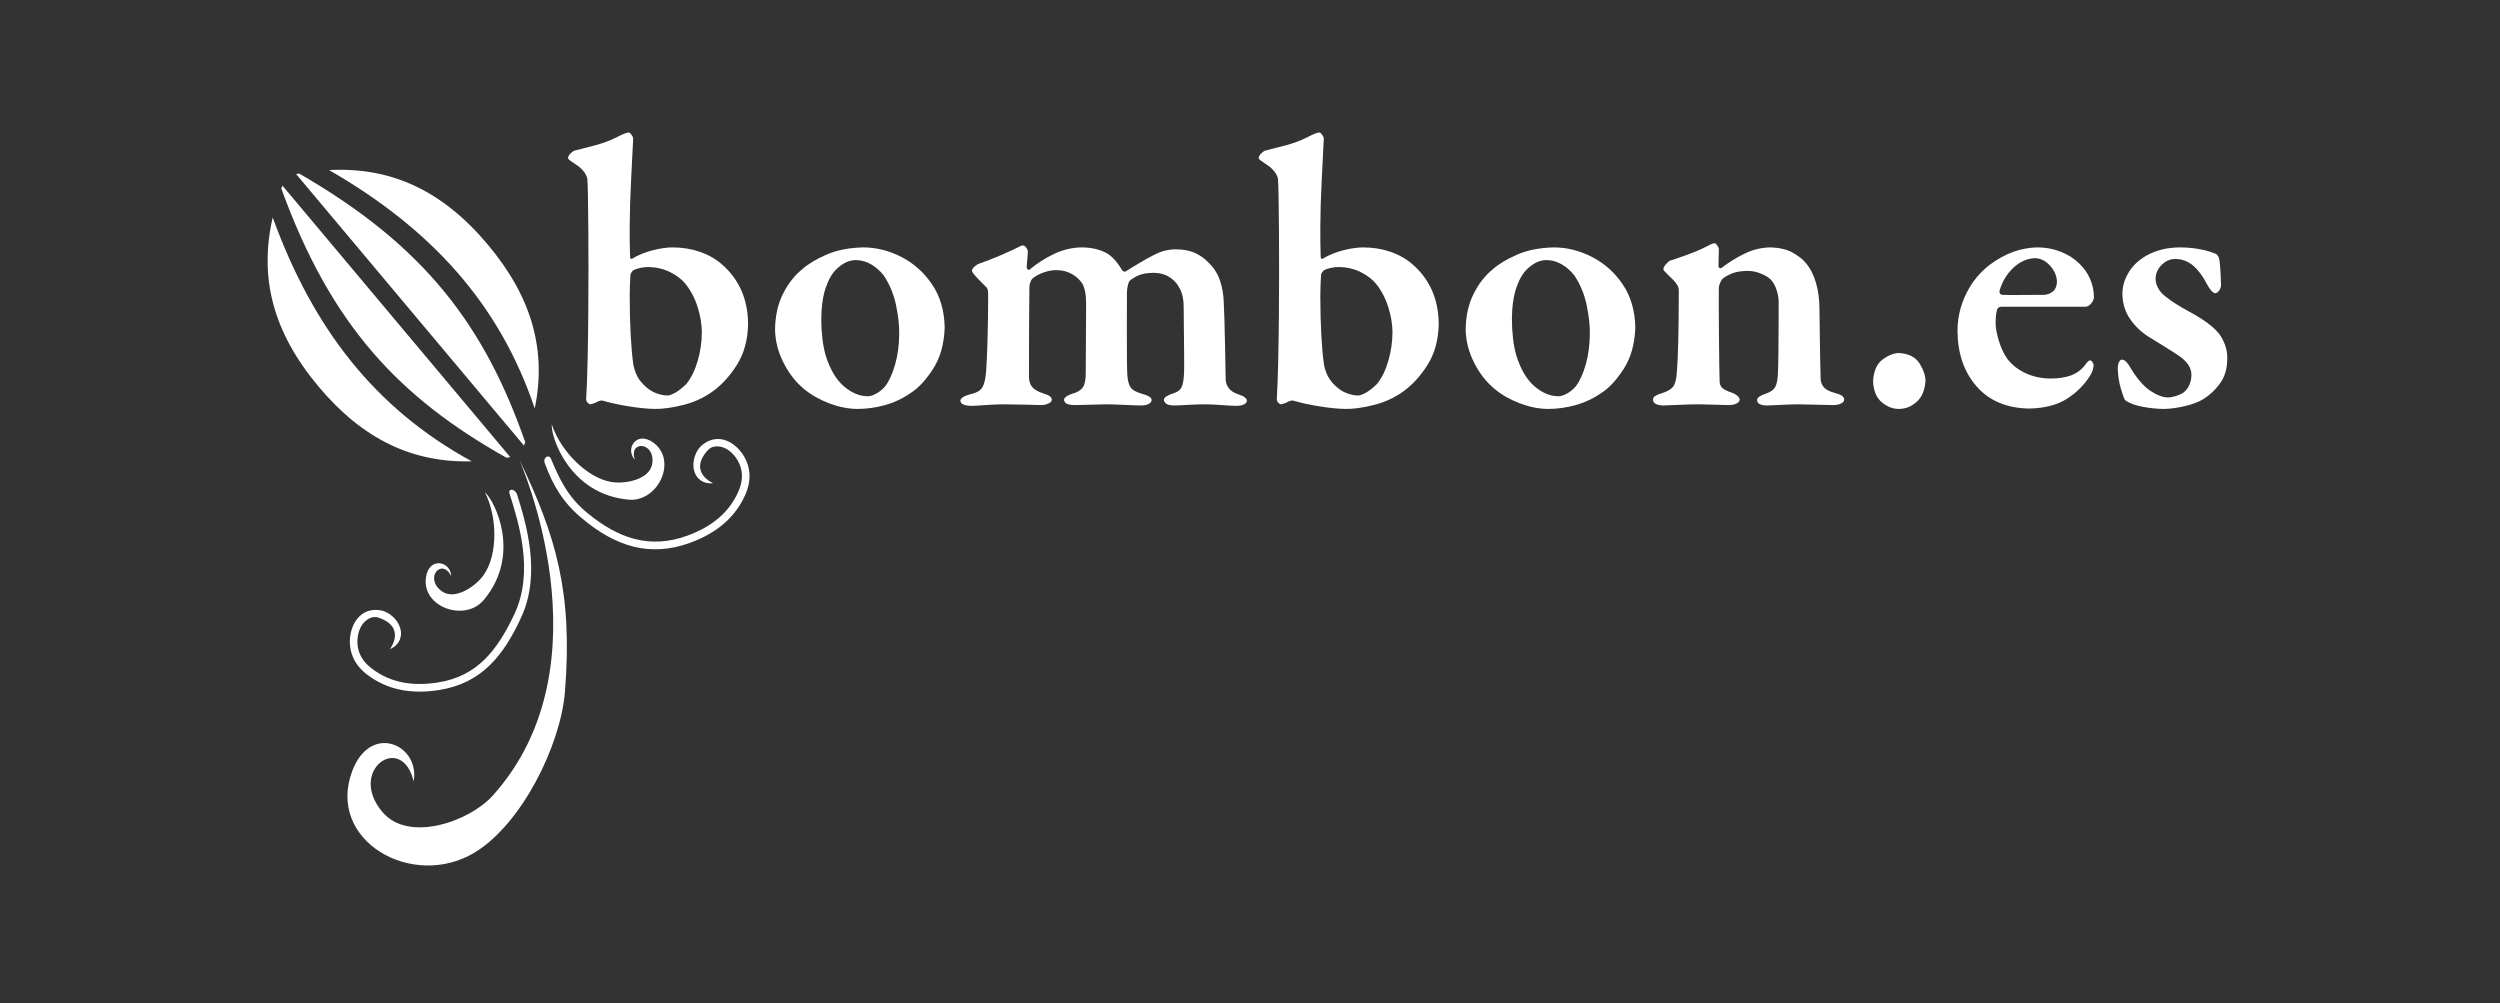
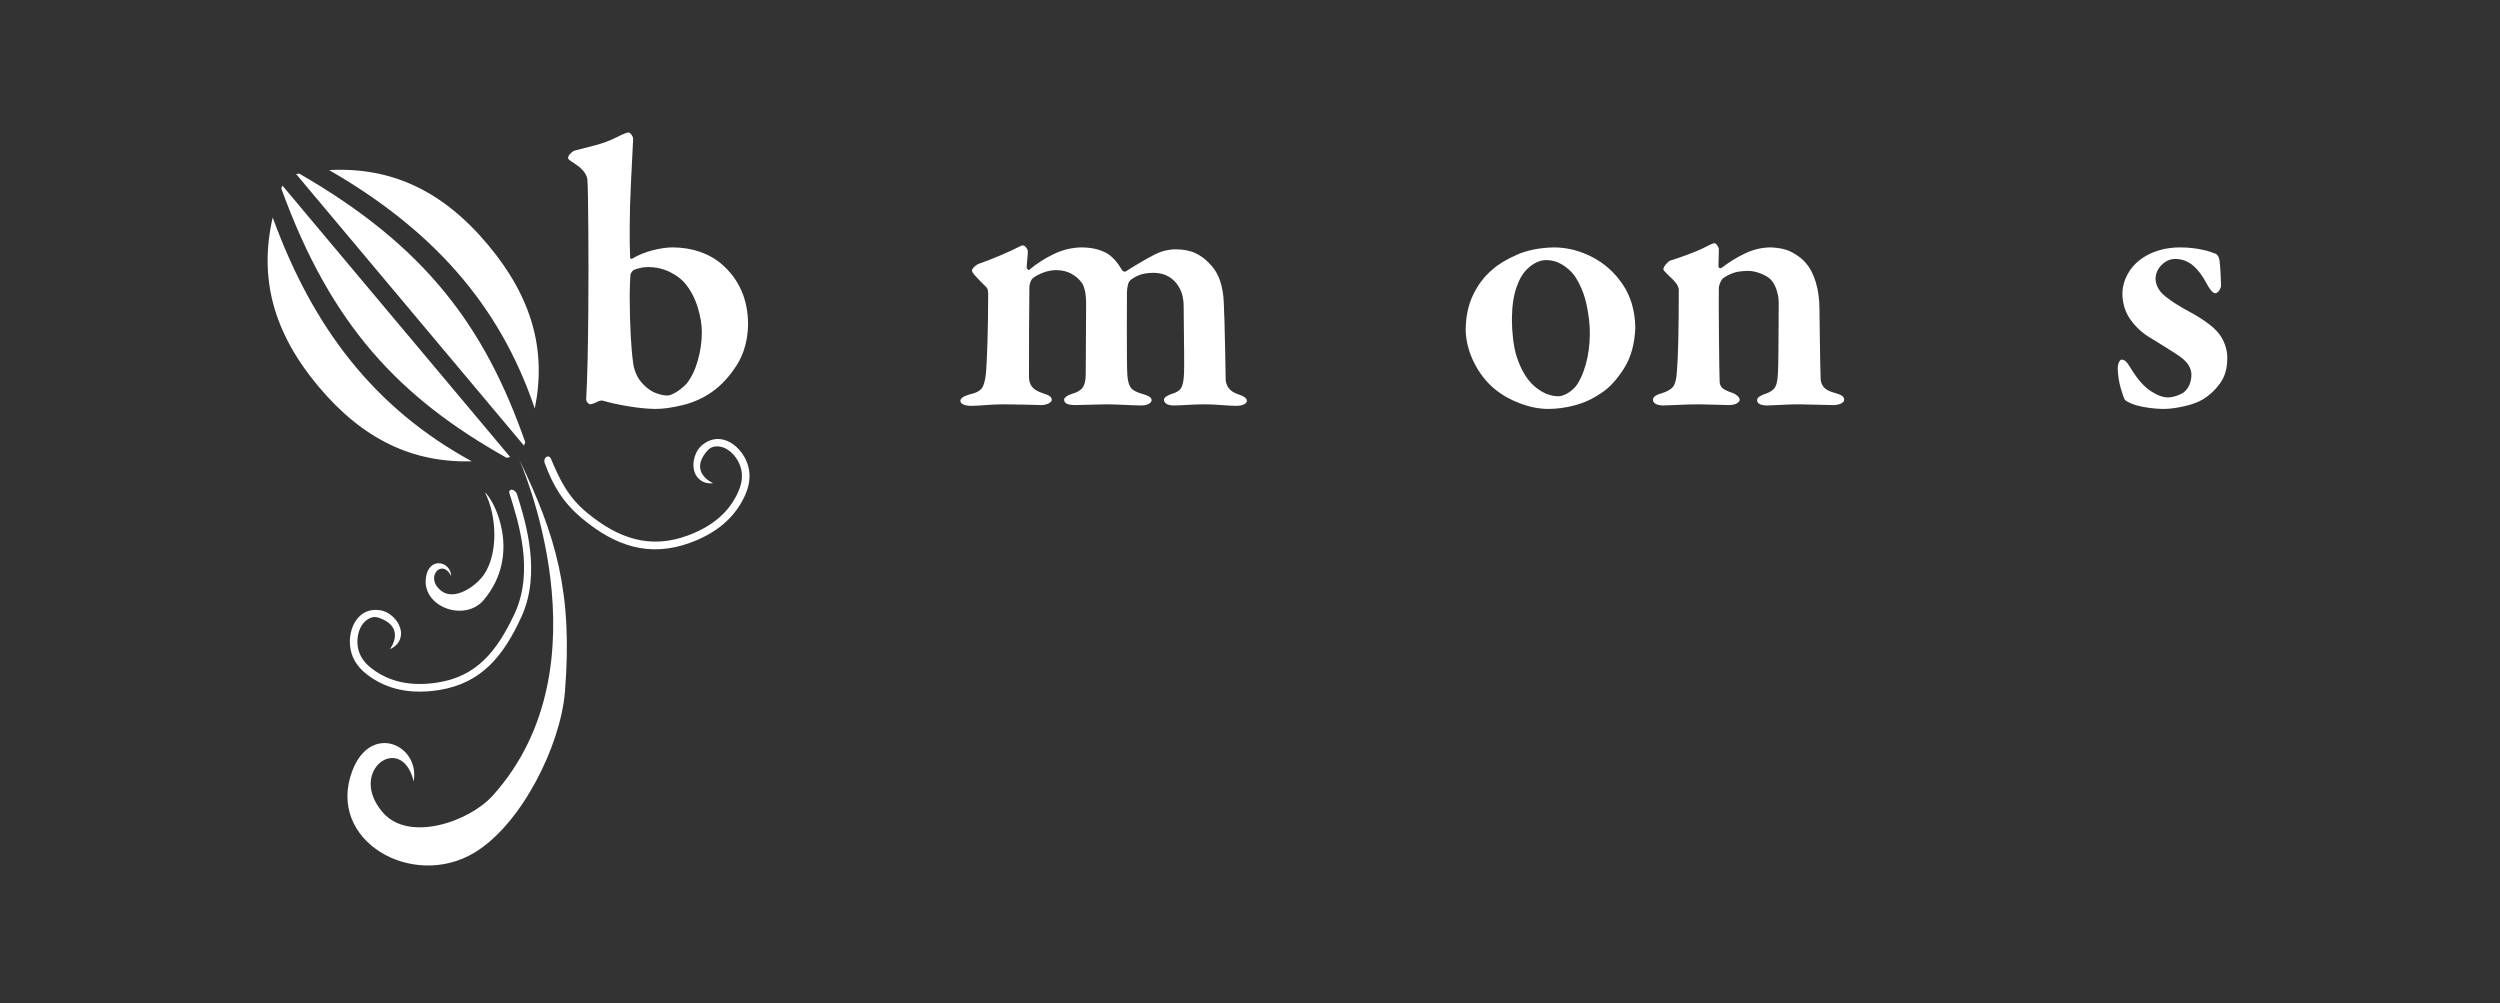
<svg xmlns="http://www.w3.org/2000/svg" width="100%" height="100%" viewBox="0 0 334 134" version="1.1" xml:space="preserve" style="fill-rule:evenodd;clip-rule:evenodd;stroke-linejoin:round;stroke-miterlimit:2;">
  <rect x="0" y="0" width="334" height="134" fill="#333333" stroke="none" />
  <g transform="matrix(1.333,0,0,1.333,0,0)">
    <g transform="matrix(0.886,0,0,0.886,14.277,5.711)">
      <g transform="matrix(0.75,0,0,0.75,-565.845,-441.923)">
        <path d="M845.806,629.601C845.801,627.676 845.462,625.955 844.789,624.439C844.116,622.923 843.138,621.611 841.855,620.504C840.917,619.687 839.814,619.058 838.548,618.618C837.282,618.178 835.903,617.956 834.41,617.951C833.556,617.951 832.557,618.096 831.413,618.386C830.268,618.676 829.211,619.111 828.241,619.692C828.231,619.698 828.192,619.686 828.124,619.655C828.056,619.625 828.017,619.54 828.008,619.401C827.98,618.743 827.963,618.014 827.957,617.216C827.951,616.418 827.948,615.674 827.95,614.985C827.96,612.698 828.026,610.408 828.146,608.114C828.266,605.82 828.375,603.632 828.473,601.549C828.458,601.357 828.373,601.159 828.219,600.953C828.065,600.747 827.936,600.635 827.833,600.618C827.695,600.613 827.477,600.667 827.18,600.778C826.882,600.89 826.461,601.088 825.916,601.374C824.939,601.857 823.901,602.244 822.8,602.538C821.7,602.831 820.646,603.102 819.639,603.352C819.445,603.423 819.237,603.571 819.014,603.795C818.791,604.02 818.67,604.24 818.651,604.457C818.652,604.589 818.795,604.747 819.08,604.93C819.364,605.112 819.784,605.401 820.337,605.795C820.792,606.204 821.104,606.563 821.275,606.871C821.446,607.179 821.541,607.421 821.559,607.598C821.598,607.94 821.63,608.851 821.656,610.331C821.682,611.811 821.701,613.549 821.714,615.545C821.727,617.541 821.733,619.485 821.733,621.376C821.734,623.038 821.726,625.094 821.707,627.542C821.689,629.99 821.655,632.426 821.604,634.848C821.553,637.27 821.48,639.274 821.384,640.858C821.396,641.068 821.474,641.246 821.617,641.39C821.76,641.535 821.895,641.61 822.024,641.616C822.088,641.614 822.192,641.589 822.336,641.543C822.48,641.497 822.628,641.444 822.779,641.383C823.069,641.213 823.316,641.108 823.52,641.068C823.723,641.027 823.883,641.037 823.999,641.097C825.028,641.401 826.297,641.677 827.806,641.923C829.316,642.169 830.644,642.3 831.791,642.314C832.959,642.324 834.348,642.131 835.959,641.734C837.571,641.338 839.032,640.681 840.344,639.762C841.766,638.761 843.018,637.409 844.099,635.705C845.18,634.001 845.749,631.966 845.806,629.601ZM838.833,630.767C838.827,632.193 838.621,633.617 838.215,635.037C837.809,636.458 837.239,637.626 836.505,638.54C835.884,639.147 835.322,639.591 834.817,639.871C834.313,640.151 833.925,640.289 833.653,640.286C833.196,640.297 832.641,640.188 831.987,639.958C831.334,639.729 830.706,639.315 830.103,638.715C829.529,638.158 829.12,637.555 828.873,636.904C828.627,636.253 828.494,635.751 828.473,635.398C828.324,634.362 828.201,632.973 828.102,631.231C828.004,629.489 827.953,627.503 827.95,625.274C827.951,624.658 827.963,624.071 827.986,623.514C828.009,622.956 828.036,622.457 828.066,622.015C828.1,621.92 828.163,621.806 828.255,621.674C828.347,621.541 828.439,621.442 828.532,621.375C828.793,621.254 829.114,621.147 829.492,621.055C829.87,620.963 830.307,620.915 830.801,620.91C831.985,620.934 833.066,621.191 834.046,621.681C835.026,622.171 835.787,622.748 836.331,623.412C837.148,624.417 837.769,625.593 838.193,626.939C838.618,628.285 838.831,629.561 838.833,630.767Z" style="fill:white;" />
-         <path d="M863.189,617.951C861.026,617.997 859.155,618.369 857.574,619.067C855.994,619.765 854.763,620.516 853.882,621.318C852.749,622.254 851.805,623.48 851.05,624.998C850.294,626.515 849.902,628.295 849.873,630.336C849.898,632.008 850.312,633.654 851.115,635.275C851.918,636.895 852.956,638.236 854.231,639.297C855.342,640.21 856.621,640.938 858.068,641.481C859.516,642.023 860.912,642.301 862.258,642.314C863.615,642.32 864.99,642.134 866.383,641.756C867.775,641.378 869.077,640.772 870.287,639.937C871.443,639.223 872.573,638.018 873.678,636.322C874.784,634.626 875.377,632.534 875.458,630.045C875.414,627.515 874.785,625.349 873.57,623.548C872.356,621.747 870.818,620.366 868.956,619.406C867.095,618.445 865.173,617.96 863.189,617.951ZM862.083,619.863C862.906,619.876 863.677,620.097 864.397,620.525C865.117,620.953 865.743,621.508 866.274,622.19C867.16,623.524 867.774,625.003 868.114,626.627C868.455,628.251 868.618,629.701 868.602,630.976C868.588,632.661 868.382,634.208 867.983,635.616C867.585,637.025 867.073,638.135 866.448,638.947C865.996,639.441 865.533,639.807 865.059,640.046C864.585,640.284 864.194,640.403 863.888,640.402C862.63,640.404 861.42,639.905 860.257,638.904C859.095,637.903 858.19,636.385 857.544,634.351C857.311,633.602 857.136,632.729 857.02,631.733C856.904,630.736 856.845,629.747 856.845,628.765C856.861,626.844 857.092,625.246 857.537,623.972C857.982,622.698 858.547,621.755 859.232,621.143C859.696,620.708 860.164,620.386 860.636,620.176C861.107,619.966 861.59,619.862 862.083,619.863Z" style="fill:white;" />
        <path d="M879.574,621.44C879.574,621.607 879.749,621.883 880.098,622.268C880.447,622.653 880.97,623.191 881.668,623.882C881.836,624.03 881.937,624.214 881.974,624.434C882.01,624.655 882.025,624.897 882.017,625.161C882.012,627.769 881.979,630.083 881.915,632.102C881.852,634.121 881.789,635.549 881.726,636.383C881.65,637.603 881.468,638.478 881.181,639.007C880.894,639.536 880.261,639.902 879.284,640.104C878.765,640.251 878.392,640.409 878.164,640.577C877.936,640.745 877.825,640.917 877.829,641.093C877.846,641.353 878.016,641.545 878.338,641.667C878.661,641.789 879.034,641.85 879.458,641.849C880.076,641.839 880.803,641.8 881.639,641.733C882.474,641.665 883.375,641.626 884.341,641.616C885.53,641.621 886.726,641.64 887.93,641.674C889.134,641.708 889.837,641.728 890.038,641.733C890.46,641.723 890.824,641.64 891.13,641.485C891.435,641.33 891.595,641.161 891.61,640.976C891.621,640.751 891.526,640.562 891.326,640.409C891.126,640.257 890.755,640.097 890.213,639.929C889.44,639.673 888.904,639.343 888.605,638.941C888.305,638.538 888.162,638.034 888.175,637.428C888.174,635.169 888.177,632.84 888.183,630.442C888.189,628.044 888.206,625.875 888.234,623.935C888.237,623.69 888.288,623.438 888.386,623.178C888.485,622.919 888.608,622.725 888.757,622.597C889.178,622.266 889.705,621.982 890.337,621.746C890.968,621.51 891.626,621.386 892.308,621.375C893.157,621.387 893.905,621.567 894.55,621.913C895.195,622.26 895.709,622.701 896.092,623.237C896.252,623.396 896.413,623.76 896.573,624.327C896.733,624.894 896.805,625.752 896.791,626.901L896.733,636.905C896.744,637.923 896.591,638.65 896.274,639.086C895.958,639.522 895.412,639.842 894.637,640.046C894.257,640.171 893.969,640.314 893.771,640.475C893.573,640.636 893.474,640.764 893.473,640.86C893.452,641.1 893.552,641.304 893.771,641.471C893.991,641.638 894.454,641.725 895.161,641.733C895.818,641.728 896.613,641.708 897.545,641.674C898.478,641.64 899.272,641.621 899.928,641.616C900.65,641.623 901.53,641.653 902.565,641.703C903.601,641.754 904.466,641.783 905.161,641.791C905.632,641.782 906,641.697 906.267,641.536C906.534,641.375 906.67,641.188 906.675,640.976C906.664,640.773 906.54,640.598 906.303,640.453C906.067,640.308 905.783,640.191 905.452,640.104C904.47,639.842 903.829,639.508 903.531,639.101C903.233,638.694 903.058,638.039 903.007,637.138C902.979,636.766 902.959,635.96 902.949,634.719C902.939,633.478 902.934,632.111 902.934,630.616C902.935,629.121 902.937,627.808 902.942,626.676C902.946,625.544 902.948,624.902 902.949,624.749C902.95,624.434 902.991,624.09 903.073,623.716C903.154,623.343 903.268,623.086 903.415,622.946C903.69,622.694 904.1,622.442 904.644,622.19C905.189,621.938 905.963,621.802 906.966,621.782C907.867,621.796 908.626,621.987 909.243,622.357C909.861,622.726 910.343,623.194 910.691,623.76C911.031,624.316 911.254,624.861 911.361,625.396C911.467,625.93 911.516,626.432 911.506,626.901C911.508,627.599 911.517,628.626 911.534,629.981C911.551,631.337 911.565,632.669 911.575,633.98C911.586,635.29 911.582,636.226 911.564,636.789C911.53,637.888 911.395,638.656 911.157,639.093C910.919,639.531 910.434,639.848 909.702,640.046C909.373,640.162 909.099,640.293 908.879,640.438C908.66,640.584 908.546,640.744 908.537,640.918C908.529,641.133 908.633,641.329 908.85,641.507C909.067,641.685 909.448,641.78 909.993,641.791C910.654,641.783 911.369,641.754 912.138,641.703C912.907,641.653 913.781,641.623 914.76,641.616C915.567,641.626 916.393,641.665 917.236,641.733C918.08,641.8 918.805,641.839 919.409,641.849C919.935,641.843 920.337,641.768 920.616,641.623C920.895,641.479 921.035,641.302 921.038,641.093C921.037,640.916 920.937,640.746 920.74,640.584C920.542,640.421 920.254,640.281 919.875,640.162C919.132,639.923 918.611,639.601 918.311,639.195C918.012,638.789 917.855,638.336 917.839,637.836C917.819,636.555 917.794,635.135 917.764,633.577C917.733,632.018 917.699,630.56 917.662,629.202C917.625,627.843 917.587,626.824 917.548,626.145C917.504,625.03 917.317,623.973 916.989,622.975C916.661,621.977 916.112,621.096 915.341,620.331C914.773,619.711 914.093,619.21 913.3,618.829C912.507,618.449 911.521,618.253 910.342,618.242C909.852,618.234 909.333,618.293 908.785,618.416C908.237,618.539 907.63,618.771 906.966,619.112C906.323,619.441 905.556,619.871 904.666,620.403C903.776,620.935 903.126,621.337 902.717,621.608C902.679,621.612 902.609,621.604 902.506,621.586C902.403,621.568 902.318,621.517 902.252,621.433C902.106,621.181 901.874,620.83 901.555,620.381C901.235,619.933 900.828,619.51 900.335,619.112C899.864,618.759 899.266,618.478 898.541,618.27C897.816,618.062 897,617.956 896.092,617.951C894.659,617.975 893.276,618.304 891.945,618.938C890.613,619.571 889.376,620.364 888.234,621.317C888.14,621.386 888.051,621.365 887.965,621.252C887.879,621.14 887.833,621.045 887.827,620.969C887.834,620.664 887.863,620.278 887.914,619.811C887.965,619.344 887.994,618.898 888.001,618.474C887.997,618.403 887.947,618.284 887.849,618.118C887.751,617.952 887.627,617.819 887.478,617.718C887.424,617.686 887.358,617.664 887.282,617.653C887.206,617.642 887.097,617.664 886.955,617.718C886.175,618.131 885.136,618.613 883.84,619.165C882.543,619.716 881.49,620.125 880.68,620.393C880.455,620.466 880.22,620.611 879.974,620.829C879.728,621.047 879.595,621.251 879.574,621.44Z" style="fill:white;" />
-         <path d="M949.971,629.601C949.967,627.676 949.628,625.955 948.955,624.439C948.282,622.923 947.304,621.611 946.02,620.504C945.082,619.687 943.98,619.058 942.714,618.618C941.448,618.178 940.068,617.956 938.576,617.951C937.722,617.951 936.723,618.096 935.578,618.386C934.434,618.676 933.376,619.111 932.406,619.692C932.397,619.698 932.358,619.686 932.29,619.655C932.222,619.625 932.183,619.54 932.173,619.401C932.146,618.743 932.129,618.014 932.122,617.216C932.116,616.418 932.114,615.674 932.115,614.985C932.126,612.698 932.192,610.408 932.312,608.114C932.432,605.82 932.541,603.632 932.639,601.549C932.623,601.357 932.538,601.159 932.384,600.953C932.23,600.747 932.102,600.635 931.999,600.618C931.861,600.613 931.643,600.667 931.345,600.778C931.048,600.89 930.626,601.088 930.082,601.374C929.105,601.857 928.067,602.244 926.966,602.538C925.866,602.831 924.812,603.102 923.805,603.352C923.611,603.423 923.403,603.571 923.18,603.795C922.957,604.02 922.836,604.24 922.816,604.457C922.818,604.589 922.961,604.747 923.245,604.93C923.53,605.112 923.949,605.401 924.503,605.795C924.957,606.204 925.27,606.563 925.441,606.871C925.612,607.179 925.706,607.421 925.725,607.598C925.763,607.94 925.796,608.851 925.821,610.331C925.847,611.811 925.867,613.549 925.88,615.545C925.893,617.541 925.899,619.485 925.899,621.376C925.9,623.038 925.891,625.094 925.873,627.542C925.855,629.99 925.82,632.426 925.77,634.848C925.719,637.27 925.646,639.274 925.55,640.858C925.562,641.068 925.64,641.246 925.783,641.39C925.926,641.535 926.061,641.61 926.189,641.616C926.254,641.614 926.358,641.589 926.502,641.543C926.646,641.497 926.793,641.444 926.945,641.383C927.235,641.213 927.482,641.108 927.685,641.068C927.889,641.027 928.049,641.037 928.165,641.097C929.194,641.401 930.463,641.677 931.972,641.923C933.481,642.169 934.81,642.3 935.957,642.314C937.124,642.324 938.514,642.131 940.125,641.734C941.736,641.338 943.198,640.681 944.51,639.762C945.932,638.761 947.184,637.409 948.265,635.705C949.346,634.001 949.915,631.966 949.971,629.601ZM942.999,630.767C942.993,632.193 942.787,633.617 942.381,635.037C941.975,636.458 941.405,637.626 940.671,638.54C940.05,639.147 939.488,639.591 938.983,639.871C938.479,640.151 938.091,640.289 937.819,640.286C937.362,640.297 936.807,640.188 936.153,639.958C935.499,639.729 934.871,639.315 934.269,638.715C933.695,638.158 933.285,637.555 933.039,636.904C932.793,636.253 932.66,635.751 932.639,635.398C932.49,634.362 932.366,632.973 932.268,631.231C932.17,629.489 932.119,627.503 932.115,625.274C932.116,624.658 932.129,624.071 932.152,623.514C932.175,622.956 932.201,622.457 932.232,622.015C932.266,621.92 932.329,621.806 932.421,621.674C932.513,621.541 932.605,621.442 932.697,621.375C932.959,621.254 933.279,621.147 933.658,621.055C934.036,620.963 934.472,620.915 934.967,620.91C936.151,620.934 937.232,621.191 938.212,621.681C939.192,622.171 939.953,622.748 940.496,623.412C941.314,624.417 941.934,625.593 942.359,626.939C942.783,628.285 942.997,629.561 942.999,630.767Z" style="fill:white;" />
        <path d="M967.355,617.951C965.192,617.997 963.32,618.369 961.74,619.067C960.16,619.765 958.929,620.516 958.048,621.318C956.915,622.254 955.971,623.48 955.215,624.998C954.46,626.515 954.068,628.295 954.039,630.336C954.064,632.008 954.478,633.654 955.281,635.275C956.083,636.895 957.122,638.236 958.397,639.297C959.508,640.21 960.787,640.938 962.234,641.481C963.681,642.023 965.078,642.301 966.424,642.314C967.781,642.32 969.155,642.134 970.548,641.756C971.941,641.378 973.243,640.772 974.452,639.937C975.608,639.223 976.739,638.018 977.844,636.322C978.949,634.626 979.542,632.534 979.624,630.045C979.58,627.515 978.951,625.349 977.736,623.548C976.521,621.747 974.983,620.366 973.122,619.406C971.261,618.445 969.338,617.96 967.355,617.951ZM966.249,619.863C967.071,619.876 967.842,620.097 968.563,620.525C969.283,620.953 969.909,621.508 970.44,622.19C971.326,623.524 971.939,625.003 972.28,626.627C972.621,628.251 972.783,629.701 972.768,630.976C972.754,632.661 972.548,634.208 972.149,635.616C971.75,637.025 971.239,638.135 970.614,638.947C970.162,639.441 969.699,639.807 969.225,640.046C968.751,640.284 968.36,640.403 968.053,640.402C966.796,640.404 965.586,639.905 964.423,638.904C963.26,637.903 962.356,636.385 961.71,634.351C961.477,633.602 961.302,632.729 961.186,631.733C961.069,630.736 961.011,629.747 961.011,628.765C961.027,626.844 961.257,625.246 961.702,623.972C962.147,622.698 962.712,621.755 963.397,621.143C963.862,620.708 964.33,620.386 964.801,620.176C965.273,619.966 965.756,619.862 966.249,619.863Z" style="fill:white;" />
        <path d="M983.856,621.216C983.854,621.297 983.902,621.397 984.002,621.515C984.101,621.633 984.266,621.805 984.496,622.032C985.126,622.602 985.567,623.065 985.819,623.424C986.072,623.782 986.193,624.115 986.183,624.422C986.182,627.4 986.155,629.967 986.103,632.123C986.051,634.278 985.981,635.811 985.892,636.72C985.836,637.759 985.657,638.493 985.354,638.92C985.051,639.348 984.436,639.702 983.508,639.984C983.177,640.07 982.893,640.189 982.657,640.341C982.421,640.493 982.297,640.685 982.286,640.917C982.29,641.183 982.428,641.394 982.7,641.55C982.973,641.707 983.358,641.787 983.856,641.791C984.38,641.783 985.136,641.754 986.124,641.703C987.112,641.653 988.158,641.623 989.262,641.616C989.913,641.621 990.673,641.64 991.543,641.674C992.412,641.708 993.144,641.728 993.738,641.733C994.239,641.724 994.634,641.639 994.924,641.478C995.214,641.317 995.362,641.13 995.368,640.918C995.36,640.739 995.26,640.56 995.07,640.38C994.879,640.201 994.649,640.051 994.379,639.929C993.508,639.651 992.95,639.379 992.705,639.115C992.46,638.851 992.339,638.521 992.341,638.126C992.326,637.891 992.309,637.1 992.29,635.754C992.271,634.407 992.255,632.869 992.239,631.14C992.224,629.41 992.214,627.854 992.21,626.471C992.206,625.088 992.211,624.242 992.225,623.935C992.26,623.739 992.335,623.504 992.45,623.229C992.566,622.954 992.684,622.763 992.807,622.655C993.196,622.352 993.684,622.085 994.269,621.855C994.855,621.625 995.648,621.504 996.649,621.492C997.282,621.506 997.908,621.637 998.526,621.884C999.145,622.131 999.625,622.408 999.967,622.713C1000.38,623.117 1000.69,623.647 1000.91,624.305C1001.13,624.963 1001.25,625.596 1001.25,626.203C1001.25,626.823 1001.25,627.86 1001.24,629.314C1001.24,630.769 1001.23,632.239 1001.21,633.723C1001.2,635.207 1001.17,636.303 1001.13,637.011C1001.09,637.944 1000.95,638.614 1000.72,639.022C1000.48,639.43 1000.04,639.751 999.385,639.984C998.995,640.102 998.668,640.245 998.402,640.414C998.137,640.583 997.999,640.77 997.988,640.975C998.002,641.289 998.162,641.505 998.468,641.623C998.773,641.741 999.137,641.797 999.559,641.791C1000.02,641.783 1000.7,641.754 1001.62,641.703C1002.53,641.653 1003.38,641.623 1004.15,641.616C1005,641.621 1005.91,641.64 1006.88,641.674C1007.86,641.708 1008.71,641.728 1009.44,641.733C1009.94,641.728 1010.35,641.65 1010.65,641.5C1010.96,641.35 1011.12,641.156 1011.13,640.918C1011.13,640.689 1011.02,640.493 1010.79,640.329C1010.55,640.166 1010.16,640.013 1009.62,639.871C1008.88,639.665 1008.36,639.394 1008.07,639.057C1007.79,638.72 1007.62,638.332 1007.58,637.894C1007.56,637.529 1007.54,636.584 1007.51,635.059C1007.48,633.533 1007.46,631.985 1007.44,630.414C1007.42,628.844 1007.41,627.808 1007.4,627.308C1007.4,625.811 1007.22,624.457 1006.86,623.244C1006.5,622.031 1005.99,621.041 1005.31,620.273C1004.91,619.77 1004.28,619.267 1003.4,618.764C1002.53,618.261 1001.38,617.99 999.967,617.951C998.658,617.973 997.39,618.277 996.161,618.865C994.933,619.453 993.737,620.193 992.574,621.085C992.557,621.095 992.489,621.09 992.37,621.071C992.251,621.051 992.184,620.96 992.167,620.795C992.169,620.477 992.179,620.051 992.196,619.517C992.213,618.983 992.222,618.539 992.225,618.185C992.213,618.047 992.135,617.872 991.992,617.661C991.85,617.45 991.714,617.333 991.586,617.311C991.434,617.318 991.185,617.406 990.838,617.573C990.49,617.741 990.081,617.945 989.611,618.185C989.08,618.44 988.325,618.746 987.345,619.103C986.364,619.46 985.55,619.737 984.903,619.934C984.682,620.042 984.456,620.234 984.227,620.509C983.998,620.785 983.875,621.021 983.856,621.216Z" style="fill:white;" />
-         <path d="M1019.44,633.888C1018.69,633.868 1017.86,634.183 1016.96,634.832C1016.06,635.481 1015.57,636.58 1015.49,638.13C1015.54,639.55 1015.97,640.603 1016.78,641.29C1017.59,641.976 1018.46,642.318 1019.38,642.314C1020.38,642.311 1021.27,641.955 1022.06,641.246C1022.85,640.538 1023.29,639.499 1023.39,638.13C1023.41,637.368 1023.12,636.494 1022.53,635.508C1021.93,634.521 1020.9,633.981 1019.44,633.888Z" style="fill:white;" />
-         <path d="M1040.37,617.951C1039.58,617.953 1038.77,618.05 1037.94,618.24C1037.12,618.431 1036.34,618.701 1035.6,619.051C1033.18,620.207 1031.35,621.821 1030.1,623.894C1028.85,625.966 1028.22,628.191 1028.22,630.568C1028.25,633.958 1029.2,636.735 1031.09,638.9C1032.97,641.065 1035.6,642.184 1038.97,642.256C1041.34,642.22 1043.26,641.726 1044.74,640.775C1046.22,639.824 1047.4,638.633 1048.28,637.203C1048.42,636.96 1048.54,636.703 1048.62,636.432C1048.7,636.16 1048.74,635.932 1048.74,635.748C1048.74,635.563 1048.68,635.394 1048.57,635.238C1048.46,635.083 1048.34,635.001 1048.22,634.991C1048.1,634.998 1047.98,635.071 1047.84,635.209C1047.71,635.348 1047.58,635.508 1047.46,635.689C1046.92,636.411 1046.21,636.932 1045.35,637.254C1044.49,637.575 1043.45,637.733 1042.24,637.727C1040.94,637.722 1039.72,637.469 1038.59,636.97C1037.46,636.47 1036.52,635.753 1035.77,634.816C1035.21,634.034 1034.78,633.11 1034.46,632.045C1034.14,630.979 1033.97,630.098 1033.97,629.404C1033.97,629.04 1033.99,628.661 1034.02,628.269C1034.06,627.876 1034.12,627.556 1034.2,627.308C1034.24,627.189 1034.31,627.092 1034.43,627.017C1034.56,626.942 1034.69,626.903 1034.84,626.901L1047.52,626.901C1047.88,626.868 1048.18,626.687 1048.42,626.358C1048.67,626.028 1048.79,625.746 1048.8,625.511C1048.79,624.486 1048.59,623.538 1048.2,622.666C1047.81,621.794 1047.27,621.034 1046.59,620.388C1045.82,619.625 1044.88,619.03 1043.79,618.603C1042.69,618.175 1041.56,617.958 1040.37,617.951ZM1039.96,619.572C1040.81,619.618 1041.56,620.007 1042.21,620.737C1042.85,621.467 1043.19,622.263 1043.22,623.125C1043.2,623.819 1042.97,624.324 1042.56,624.639C1042.14,624.955 1041.68,625.11 1041.19,625.105C1039.75,625.109 1038.54,625.116 1037.55,625.127C1036.56,625.138 1035.7,625.13 1034.96,625.105C1034.84,625.099 1034.73,625.038 1034.65,624.923C1034.56,624.808 1034.53,624.674 1034.55,624.523C1034.93,623.17 1035.61,622.017 1036.6,621.065C1037.59,620.112 1038.71,619.615 1039.96,619.572Z" style="fill:white;" />
        <path d="M1061.81,617.951C1060.74,617.958 1059.79,618.074 1058.95,618.298C1058.12,618.523 1057.38,618.812 1056.75,619.167C1055.53,619.859 1054.62,620.727 1054.01,621.769C1053.39,622.811 1053.09,623.883 1053.09,624.983C1053.12,626.469 1053.53,627.759 1054.32,628.852C1055.1,629.946 1056.05,630.828 1057.16,631.5C1057.99,632 1058.68,632.425 1059.23,632.773C1059.78,633.121 1060.43,633.53 1061.17,634.002C1062.08,634.582 1062.71,635.138 1063.04,635.667C1063.37,636.197 1063.52,636.709 1063.5,637.202C1063.5,637.678 1063.41,638.151 1063.22,638.62C1063.04,639.089 1062.74,639.489 1062.34,639.82C1062.03,640.03 1061.65,640.207 1061.22,640.351C1060.78,640.495 1060.37,640.57 1060.01,640.577C1059.26,640.598 1058.37,640.278 1057.36,639.617C1056.35,638.955 1055.35,637.82 1054.37,636.213C1054.17,635.852 1053.96,635.541 1053.74,635.282C1053.52,635.022 1053.26,634.887 1052.97,634.875C1052.85,634.876 1052.72,634.99 1052.6,635.216C1052.47,635.443 1052.4,635.775 1052.39,636.213C1052.42,637.284 1052.58,638.298 1052.86,639.252C1053.14,640.207 1053.35,640.784 1053.5,640.982C1054.11,641.443 1055,641.781 1056.17,641.996C1057.34,642.21 1058.4,642.317 1059.37,642.314C1060.27,642.305 1061.31,642.165 1062.48,641.894C1063.65,641.624 1064.57,641.281 1065.24,640.866C1066.24,640.258 1067.09,639.468 1067.79,638.496C1068.5,637.524 1068.87,636.356 1068.9,634.991C1068.98,633.707 1068.65,632.493 1067.93,631.347C1067.21,630.202 1065.63,628.972 1063.21,627.66C1061.72,626.869 1060.51,626.094 1059.56,625.332C1058.61,624.571 1058.12,623.679 1058.09,622.656C1058.12,621.87 1058.42,621.187 1059,620.605C1059.57,620.023 1060.24,619.718 1061,619.689C1062.04,619.693 1062.94,620.018 1063.72,620.663C1064.49,621.308 1065.2,622.244 1065.83,623.47C1066.01,623.809 1066.21,624.121 1066.44,624.409C1066.67,624.696 1066.89,624.849 1067.1,624.867C1067.32,624.849 1067.51,624.71 1067.69,624.452C1067.87,624.194 1067.96,623.925 1067.97,623.645C1067.97,623.363 1067.95,622.793 1067.9,621.936C1067.86,621.079 1067.8,620.407 1067.74,619.921C1067.71,619.688 1067.64,619.487 1067.55,619.319C1067.45,619.152 1067.34,619.024 1067.22,618.936C1067.13,618.891 1066.86,618.792 1066.41,618.639C1065.97,618.485 1065.54,618.372 1065.13,618.298C1064.74,618.208 1064.26,618.128 1063.69,618.06C1063.12,617.991 1062.49,617.955 1061.81,617.951Z" style="fill:white;" />
      </g>
      <g transform="matrix(0.75,0,0,0.75,-565.845,-441.923)">
        <path d="M782.612,606.287C791.882,605.807 799.629,609.279 806.548,617.525C813.264,625.528 815.416,633.519 813.633,642.255C808.269,626.342 797.909,615.109 782.612,606.287ZM777.64,606.89L778.091,606.809C797.183,617.796 806.096,629.915 812.193,647.323L812.003,647.843L777.64,606.89ZM775.405,609.073L775.569,608.626L809.933,649.58L809.372,649.68C793.293,640.655 782.908,629.774 775.405,609.073ZM781.023,638.943C774.108,630.702 772.032,622.477 774.107,613.438C780.137,630.025 789.396,642.171 804.125,650.216C795.222,650.449 787.733,646.94 781.023,638.943Z" style="fill:white;" />
      </g>
      <g transform="matrix(0.75,0,0,0.75,-565.845,-441.923)">
        <g>
          <path d="M820.806,658.863C825.792,663.019 830.947,664.732 837.046,662.51C841.11,661.029 843.898,658.647 845.404,655.217C846.202,653.395 846.233,651.659 845.504,650.058C844.806,648.521 843.492,647.311 842.141,646.965C841.068,646.681 839.999,646.914 839.031,647.641C837.792,648.566 837.224,650.491 837.77,651.937C837.975,652.472 838.666,653.693 840.544,653.524C840.544,653.524 836.714,651.908 839.714,648.557C840.296,647.908 841.108,647.873 841.858,648.063C842.872,648.331 843.9,649.287 844.465,650.527C845.055,651.821 845.018,653.248 844.346,654.755C842.985,657.886 840.402,660.05 836.686,661.416C831.023,663.497 826.255,661.86 821.591,658.034C818.607,655.587 817.411,652.986 816.069,649.824C815.764,649.106 814.804,649.604 815.152,650.536C816.372,653.809 817.79,656.35 820.806,658.863Z" style="fill:white;" />
          <path d="M811.259,649.889C816.846,661.415 819.391,670.057 818.181,685C817.519,693.079 811.656,704.925 804.57,709.219C795.18,714.904 782.122,707.417 786.113,696.901C788.901,689.557 796.361,693.017 795.365,698.486C793.575,690.988 785.255,696.866 790.716,703.181C794.646,707.726 803.744,704.58 807.298,700.631C825.171,680.762 811.259,649.889 811.259,649.889Z" style="fill:white;" />
          <path d="M805.945,671.122C811.687,664.257 807.573,656.117 806.116,654.894C807.985,658.555 808.102,664.271 805.925,667.363C804.682,669.125 801.522,671.256 799.576,669.788C796.879,667.756 799.669,664.724 801.024,667.532C800.953,665.281 797.696,664.552 797.224,667.699C796.542,672.201 803.097,674.528 805.945,671.122Z" style="fill:white;" />
-           <path d="M827.791,655.997C818.879,655.206 816.032,646.536 816.198,644.641C817.466,648.553 821.422,652.682 825.148,653.326C827.271,653.692 831.014,652.965 831.353,650.555C831.824,647.21 827.706,647.036 828.733,649.981C827.198,648.337 828.984,645.521 831.541,647.414C835.202,650.117 832.216,656.395 827.791,655.997Z" style="fill:white;" />
        </g>
        <path d="M811.63,673.65C808.933,679.554 805.605,683.699 799.194,684.712C794.921,685.387 791.327,684.656 788.348,682.385C786.767,681.179 785.898,679.676 785.759,677.922C785.625,676.239 786.187,674.544 787.201,673.587C788.002,672.818 789.05,672.504 790.249,672.669C791.781,672.879 793.211,674.287 793.435,675.816C793.515,676.384 793.502,677.787 791.778,678.55C791.778,678.55 794.344,675.278 790.096,673.802C789.272,673.516 788.544,673.88 787.981,674.41C787.224,675.136 786.788,676.47 786.896,677.829C787.007,679.246 787.731,680.476 789.049,681.469C791.757,683.548 795.066,684.188 798.978,683.581C804.94,682.656 807.96,678.758 810.541,673.305C813.606,666.831 811.173,659.371 809.786,654.955C809.718,654.227 810.664,654.433 810.933,655.133C812.284,659.388 814.632,667.076 811.63,673.65Z" style="fill:white;" />
      </g>
    </g>
  </g>
</svg>